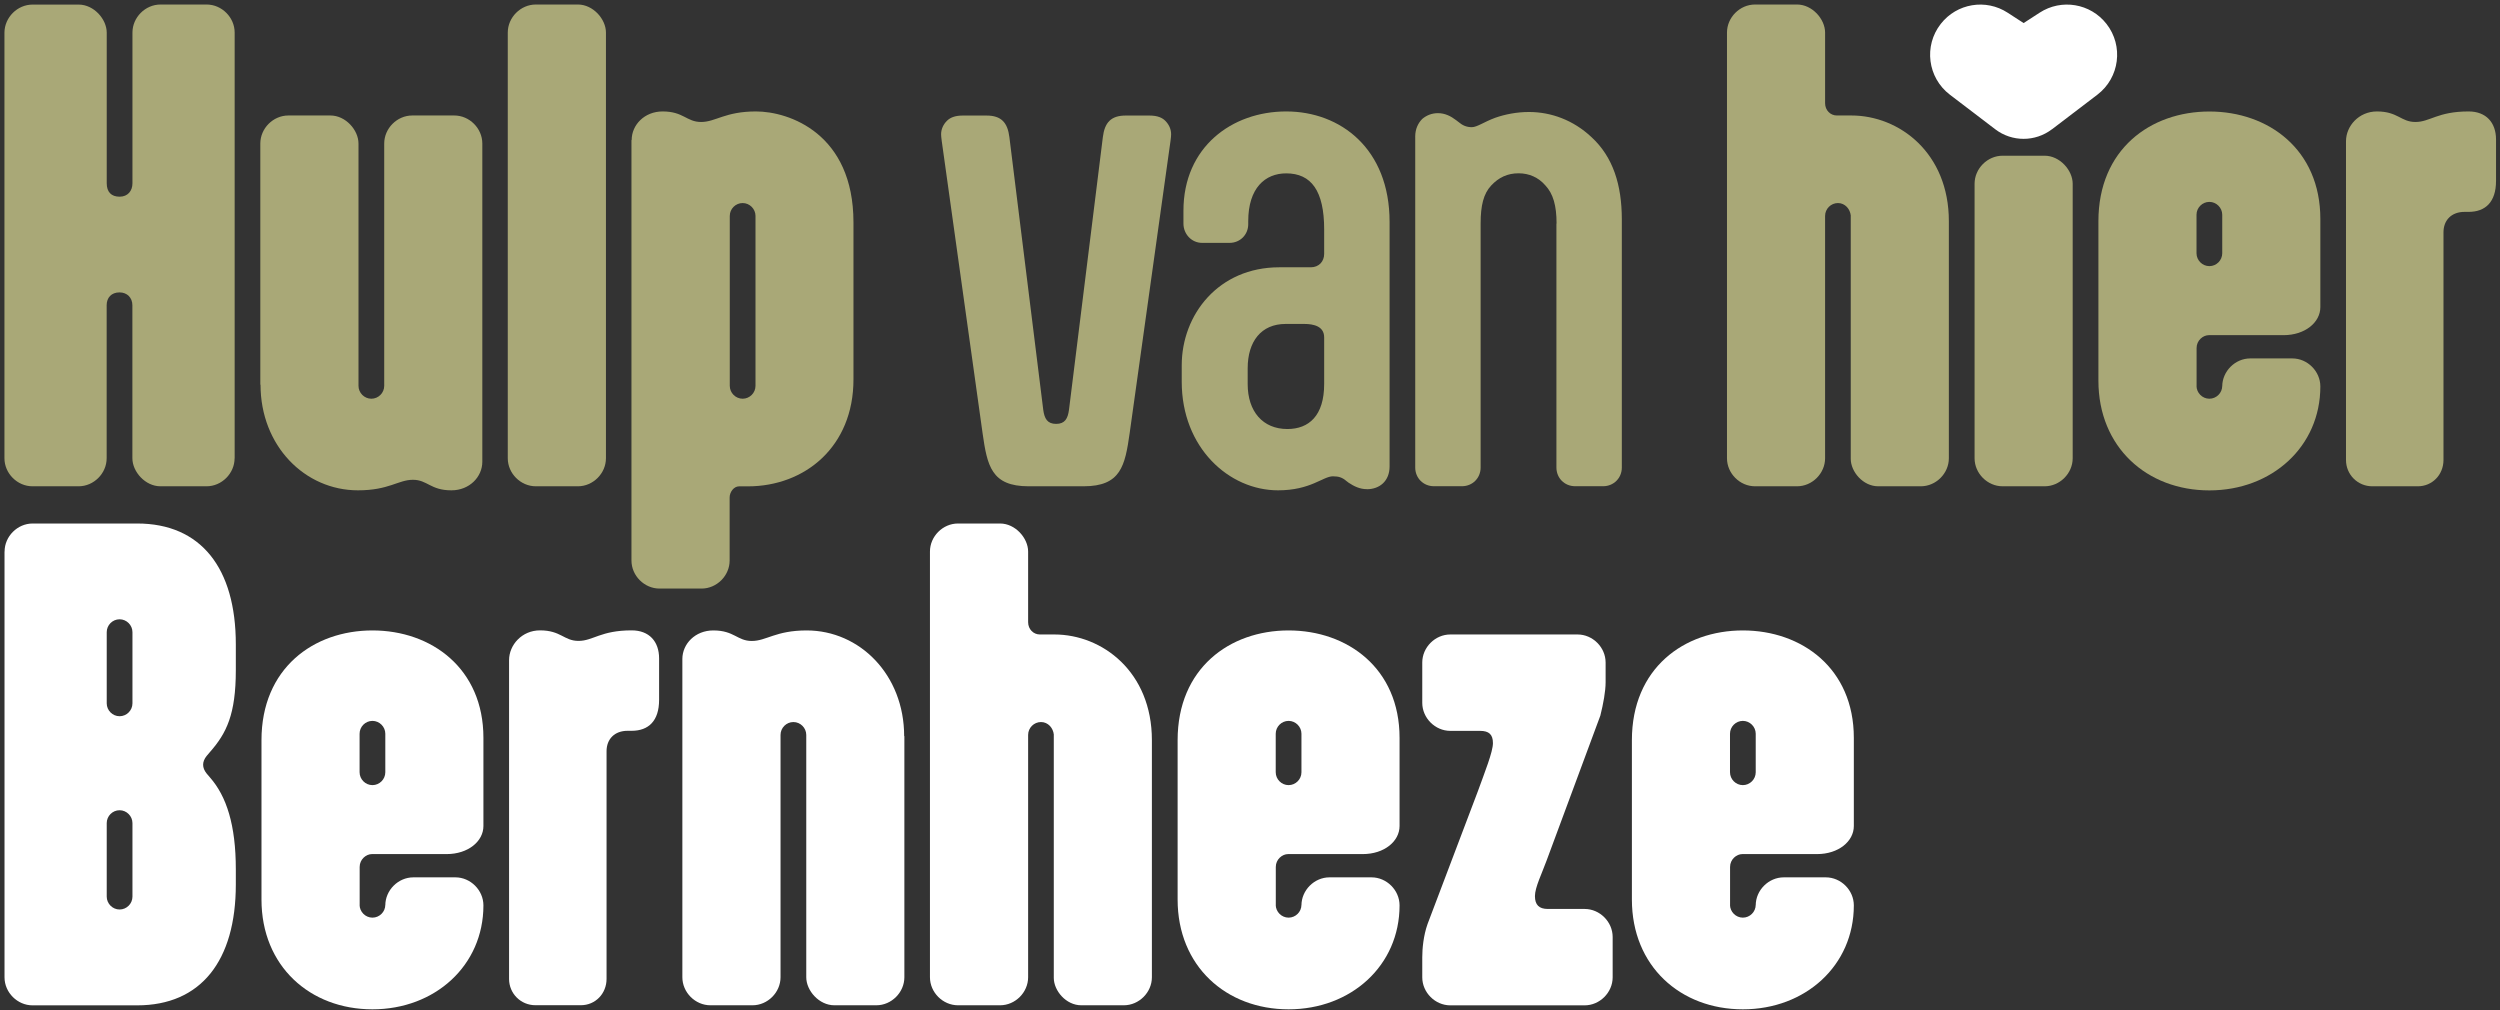
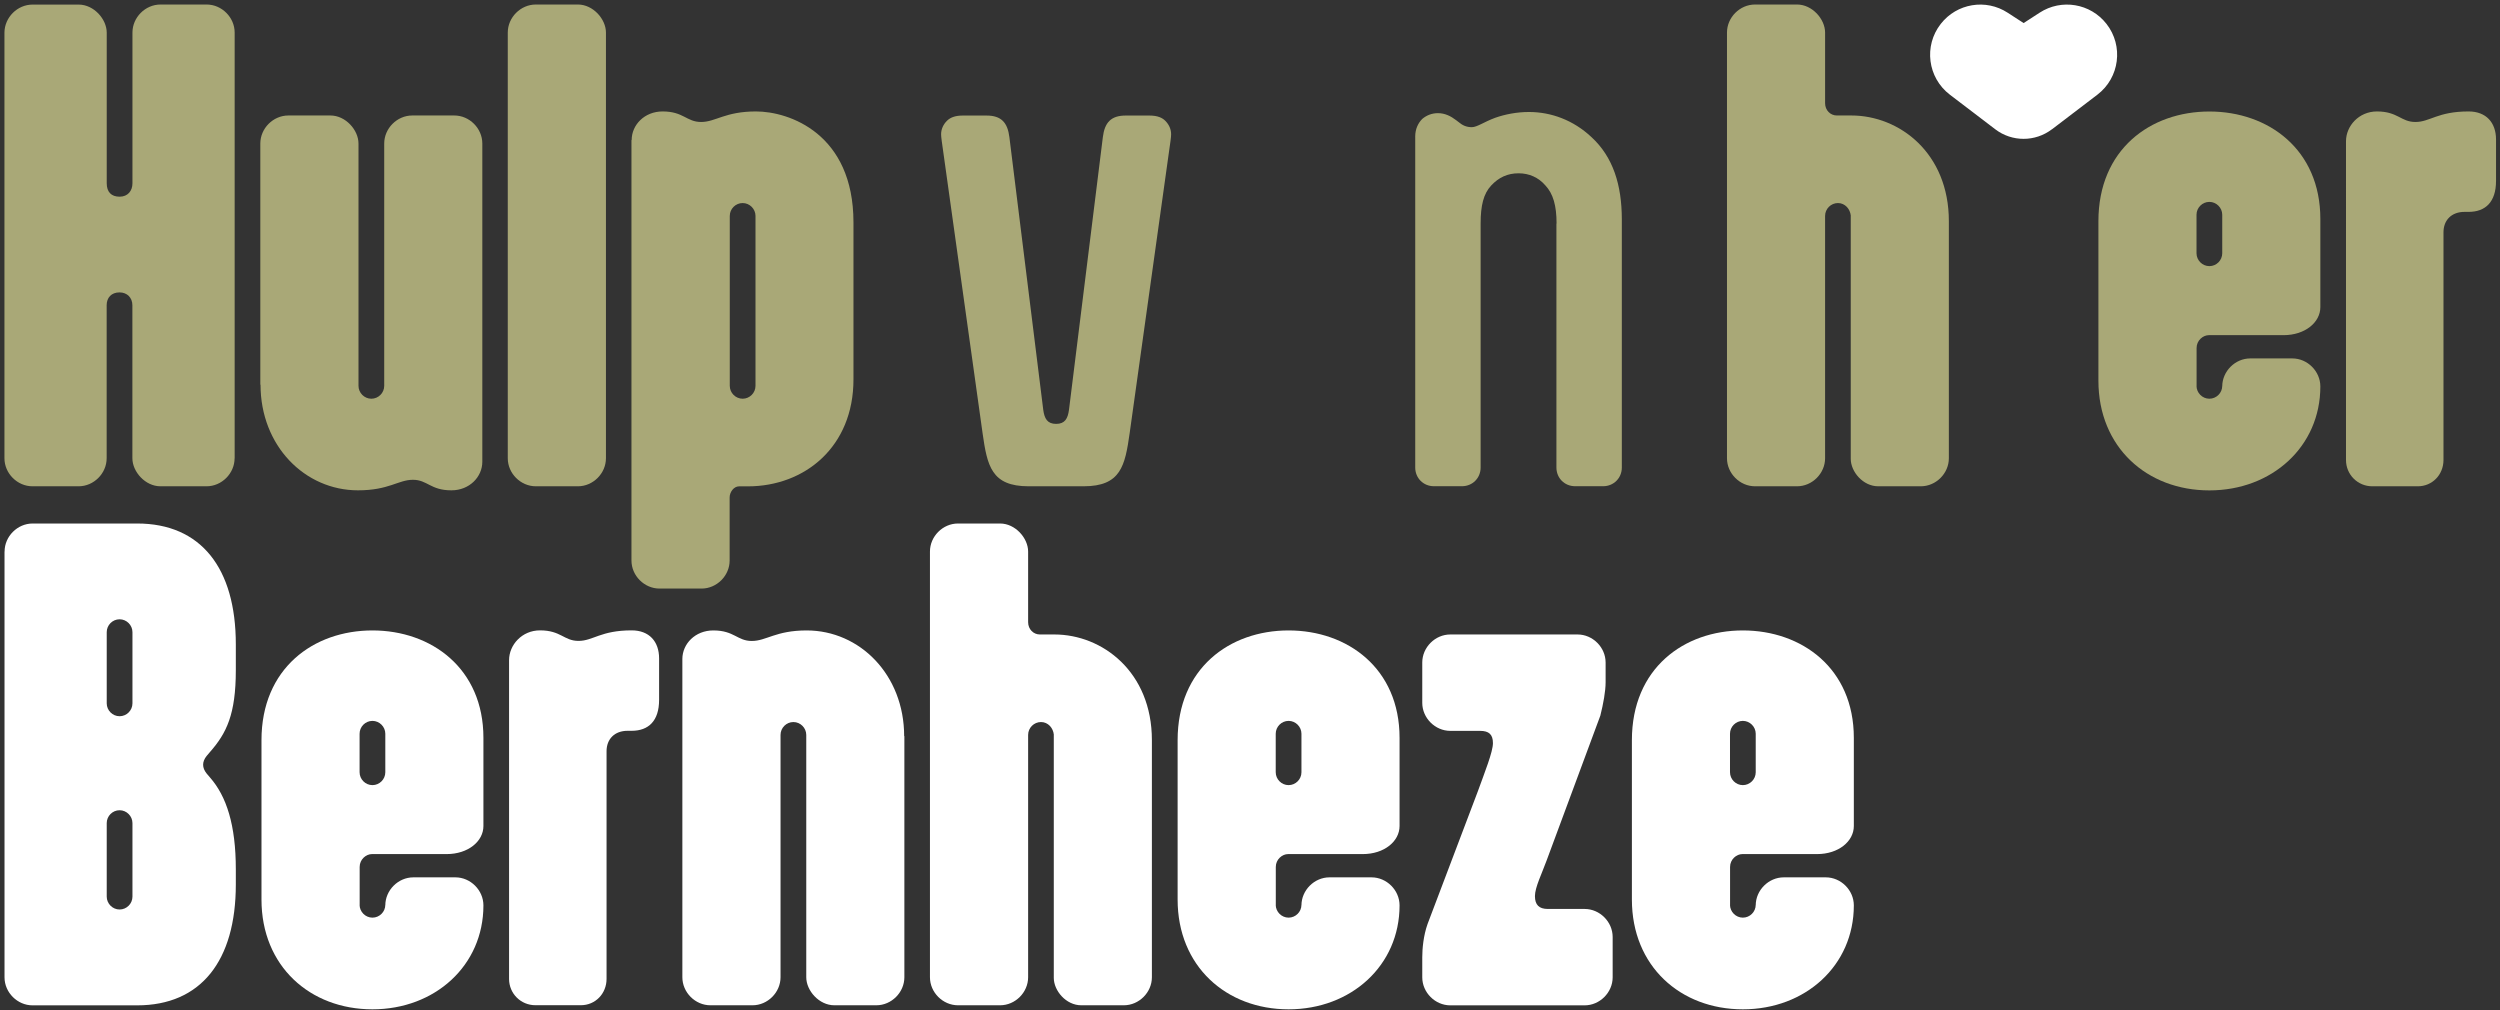
<svg xmlns="http://www.w3.org/2000/svg" id="Layer_1" version="1.1" viewBox="0 0 365.42 147.67">
  <rect x="0" y="0" width="365.42" height="147.67" fill="#333333" stroke="none" />
  <defs>
    <style>
      .st0 {
        fill: #fff;
      }

      .st1 {
        fill: #a9a877;
      }
    </style>
  </defs>
  <g>
    <path class="st1" d="M34.29,66.98c0,2.22-1.88,4.1-4.1,4.1h-6.74c-2.22,0-4.1-2.13-4.1-4.1v-22.36c0-1.11-.77-1.88-1.88-1.88-1.19,0-1.88.77-1.88,1.88v22.36c0,2.22-1.88,4.1-4.1,4.1h-6.74c-2.22,0-4.1-1.88-4.1-4.1V4.76C.67,2.54,2.54.67,4.76.67h6.74c2.22,0,4.1,2.13,4.1,4.1v22.02c0,1.28.68,1.96,1.88,1.96s1.88-.85,1.88-1.96V4.76c0-2.22,1.88-4.1,4.1-4.1h6.74c2.22,0,4.1,1.88,4.1,4.1v62.22Z" />
    <path class="st1" d="M38.05,56.23V20.98c0-2.22,1.88-4.1,4.1-4.1h6.15c2.22,0,4.1,2.13,4.1,4.1v35.42c0,1.02.85,1.88,1.88,1.88s1.88-.85,1.88-1.88V20.98c0-2.22,1.88-4.1,4.1-4.1h6.14c2.22,0,4.1,1.88,4.1,4.1v46.51c0,2.22-1.88,4.18-4.52,4.18-3.07,0-3.5-1.54-5.63-1.54s-3.5,1.54-8.02,1.54c-7.77,0-14.25-6.49-14.25-15.45Z" />
    <path class="st1" d="M88.57,66.98c0,2.22-1.88,4.1-4.1,4.1h-6.15c-2.22,0-4.1-1.88-4.1-4.1V4.76c0-2.22,1.88-4.1,4.1-4.1h6.15c2.22,0,4.1,2.13,4.1,4.1v62.22Z" />
    <path class="st1" d="M92.33,20.47c0-2.22,1.88-4.18,4.52-4.18,3.07,0,3.5,1.54,5.63,1.54s3.5-1.54,8.02-1.54c4.86,0,14.25,3.24,14.25,16.22v22.96c0,9.81-7.08,15.62-15.45,15.62h-1.28c-.77,0-1.37.85-1.37,1.62v9.22c0,2.22-1.88,4.1-4.1,4.1h-6.15c-2.22,0-4.1-1.88-4.1-4.1V20.47ZM106.67,56.4c0,1.02.85,1.88,1.88,1.88s1.88-.85,1.88-1.88v-24.84c0-1.02-.85-1.88-1.88-1.88s-1.88.85-1.88,1.88v24.84Z" />
    <path class="st1" d="M150.36,71.08c-5.46,0-6.06-2.99-6.74-7.77l-5.63-40.28c-.34-2.39-.43-2.99-.43-3.41,0-.77.34-1.45.85-1.96.43-.43,1.11-.77,2.3-.77h3.5c2.13,0,3.07,1.02,3.33,3.16l4.95,39.86c.17,1.28.6,2.05,1.88,2.05s1.71-.77,1.88-2.05l4.95-39.86c.26-2.13,1.19-3.16,3.33-3.16h3.5c1.19,0,1.88.34,2.3.77.51.51.85,1.19.85,1.96,0,.43-.09,1.02-.43,3.41l-5.63,40.28c-.68,4.78-1.28,7.77-6.74,7.77h-8.02Z" />
-     <path class="st1" d="M199.78,71.5c-1.02,0-1.88-.43-2.65-.94l-.34-.26c-.6-.51-1.11-.68-1.96-.68-1.45,0-3.24,2.05-8.02,2.05-7.17,0-14.08-6.23-14.08-15.87v-2.39c0-7.43,5.38-14.34,14.25-14.34h4.61c1.19,0,1.96-.85,1.96-1.96v-3.58c0-5.63-1.88-8.19-5.55-8.19-3.07,0-5.55,2.13-5.55,7v.43c0,1.54-1.19,2.73-2.73,2.73h-4.01c-1.54,0-2.73-1.28-2.73-2.82v-1.88c0-9.3,7.08-14.51,15.02-14.51s15.11,5.46,15.11,16.13v35.76c0,2.13-1.45,3.33-3.33,3.33ZM182.37,56.14c0,4.01,2.22,6.57,5.8,6.57,3.16,0,5.38-1.96,5.38-6.57v-6.83c0-1.62-1.54-1.96-2.9-1.96h-2.73c-3.58,0-5.55,2.56-5.55,6.49v2.3Z" />
    <path class="st1" d="M227.52,32.67c0-2.65-.51-4.35-1.62-5.55-1.02-1.19-2.39-1.79-3.93-1.79-1.62,0-2.9.6-4.01,1.79s-1.54,2.9-1.54,5.55v35.67c0,1.54-1.19,2.73-2.73,2.73h-4.1c-1.54,0-2.73-1.19-2.73-2.73V19.95c0-1.11.43-1.96,1.02-2.56.6-.51,1.37-.85,2.3-.85,1.02,0,1.88.43,2.65,1.02l.34.26c.6.51,1.19.77,1.96.77s1.79-.77,3.41-1.37c1.45-.51,3.16-.85,4.95-.85,3.24,0,6.49,1.19,9.13,3.67,3.16,2.9,4.44,7,4.44,12.03v36.27c0,1.54-1.19,2.73-2.73,2.73h-4.1c-1.54,0-2.73-1.19-2.73-2.73v-35.67Z" />
    <path class="st1" d="M270.53,31.56c-.09-1.02-.85-1.88-1.88-1.88s-1.88.85-1.88,1.88v35.42c0,2.22-1.88,4.1-4.1,4.1h-6.14c-2.22,0-4.1-1.88-4.1-4.1V4.76c0-2.22,1.88-4.1,4.1-4.1h6.14c2.22,0,4.1,2.13,4.1,4.1v10.33c0,1.02.77,1.79,1.71,1.79h2.13c7,0,14.25,5.46,14.25,15.45v34.65c0,2.22-1.88,4.1-4.1,4.1h-6.23c-2.22,0-4.01-2.13-4.01-4.01V31.56Z" />
-     <path class="st1" d="M302.96,66.98c0,2.22-1.88,4.1-4.1,4.1h-6.14c-2.22,0-4.1-1.88-4.1-4.1V26.86c0-2.22,1.88-4.1,4.1-4.1h6.14c2.22,0,4.1,2.13,4.1,4.1v40.12Z" />
    <path class="st1" d="M321.06,56.4c0,1.02.85,1.88,1.88,1.88s1.88-.85,1.88-1.88v.09c0-2.22,1.88-4.1,4.1-4.1h6.14c2.22,0,4.1,1.88,4.1,4.1,0,8.79-7.08,15.19-16.22,15.19s-16.22-6.32-16.22-16.04v-23.3c0-10.5,7.6-16.04,16.22-16.04s16.22,5.55,16.22,15.7v12.89c0,2.22-2.22,4.1-5.38,4.1h-10.92c-.85,0-1.79.77-1.79,1.88v5.55ZM321.06,37.02c0,1.02.85,1.88,1.88,1.88s1.88-.85,1.88-1.88v-5.63c0-1.02-.85-1.88-1.88-1.88s-1.88.85-1.88,1.88v5.63Z" />
    <path class="st1" d="M342.91,20.64c0-2.22,1.88-4.35,4.52-4.35,3.07,0,3.5,1.54,5.63,1.54s3.24-1.54,7.77-1.54c2.56,0,4.01,1.62,4.01,4.1v6.06c0,3.07-1.54,4.52-4.01,4.52h-.6c-1.88,0-3.07,1.19-3.07,2.99v33.28c0,2.13-1.62,3.84-3.75,3.84h-6.66c-2.13,0-3.84-1.71-3.84-3.84V20.64Z" />
    <path class="st0" d="M.67,80.62c0-2.22,1.88-4.1,4.1-4.1h15.28c9.3,0,14.42,6.49,14.42,17.67v3.76c0,6.49-1.37,9.22-3.76,11.95l-.51.6c-.34.43-.51.85-.51,1.28s.17.85.51,1.28l.51.6c2.39,2.73,3.76,6.91,3.76,13.4v2.22c0,11.18-5.12,17.67-14.42,17.67H4.76c-2.22,0-4.1-1.88-4.1-4.1v-62.22ZM15.6,102.81c0,1.02.85,1.88,1.88,1.88s1.88-.85,1.88-1.88v-10.41c0-1.02-.85-1.88-1.88-1.88s-1.88.85-1.88,1.88v10.41ZM15.6,131.06c0,1.02.85,1.88,1.88,1.88s1.88-.85,1.88-1.88v-10.75c0-1.02-.85-1.88-1.88-1.88s-1.88.85-1.88,1.88v10.75Z" />
    <path class="st0" d="M52.56,132.25c0,1.02.85,1.88,1.88,1.88s1.88-.85,1.88-1.88v.09c0-2.22,1.88-4.1,4.1-4.1h6.14c2.22,0,4.1,1.88,4.1,4.1,0,8.79-7.08,15.19-16.22,15.19s-16.22-6.32-16.22-16.04v-23.3c0-10.5,7.6-16.04,16.22-16.04s16.22,5.55,16.22,15.7v12.89c0,2.22-2.22,4.1-5.38,4.1h-10.92c-.85,0-1.79.77-1.79,1.88v5.55ZM52.56,112.88c0,1.02.85,1.88,1.88,1.88s1.88-.85,1.88-1.88v-5.63c0-1.02-.85-1.88-1.88-1.88s-1.88.85-1.88,1.88v5.63Z" />
    <path class="st0" d="M74.41,96.49c0-2.22,1.88-4.35,4.52-4.35,3.07,0,3.5,1.54,5.63,1.54s3.24-1.54,7.77-1.54c2.56,0,4.01,1.62,4.01,4.1v6.06c0,3.07-1.54,4.52-4.01,4.52h-.6c-1.88,0-3.07,1.19-3.07,2.99v33.28c0,2.13-1.62,3.84-3.75,3.84h-6.66c-2.13,0-3.84-1.71-3.84-3.84v-46.6Z" />
    <path class="st0" d="M132.19,107.59v35.25c0,2.22-1.88,4.1-4.1,4.1h-6.14c-2.22,0-4.1-2.13-4.1-4.1v-35.42c0-1.02-.85-1.88-1.88-1.88s-1.88.85-1.88,1.88v35.42c0,2.22-1.88,4.1-4.1,4.1h-6.15c-2.22,0-4.1-1.88-4.1-4.1v-46.51c0-2.22,1.88-4.18,4.52-4.18,3.07,0,3.5,1.54,5.63,1.54s3.5-1.54,8.02-1.54c7.77,0,14.25,6.49,14.25,15.45Z" />
    <path class="st0" d="M154.04,107.42c-.09-1.02-.85-1.88-1.88-1.88s-1.88.85-1.88,1.88v35.42c0,2.22-1.88,4.1-4.1,4.1h-6.15c-2.22,0-4.1-1.88-4.1-4.1v-62.22c0-2.22,1.88-4.1,4.1-4.1h6.15c2.22,0,4.1,2.13,4.1,4.1v10.33c0,1.02.77,1.79,1.71,1.79h2.13c7,0,14.25,5.46,14.25,15.45v34.65c0,2.22-1.88,4.1-4.1,4.1h-6.23c-2.22,0-4.01-2.13-4.01-4.01v-35.5Z" />
    <path class="st0" d="M186.47,132.25c0,1.02.85,1.88,1.88,1.88s1.88-.85,1.88-1.88v.09c0-2.22,1.88-4.1,4.1-4.1h6.14c2.22,0,4.1,1.88,4.1,4.1,0,8.79-7.08,15.19-16.22,15.19s-16.22-6.32-16.22-16.04v-23.3c0-10.5,7.6-16.04,16.22-16.04s16.22,5.55,16.22,15.7v12.89c0,2.22-2.22,4.1-5.38,4.1h-10.92c-.85,0-1.79.77-1.79,1.88v5.55ZM186.47,112.88c0,1.02.85,1.88,1.88,1.88s1.88-.85,1.88-1.88v-5.63c0-1.02-.85-1.88-1.88-1.88s-1.88.85-1.88,1.88v5.63Z" />
    <path class="st0" d="M207.89,139.93c0-1.28.17-3.16.77-4.86l7.34-19.37c1.02-2.82,2.22-5.8,2.22-7.08s-.6-1.79-1.88-1.79h-4.35c-2.22,0-4.1-1.88-4.1-4.1v-5.89c0-2.22,1.88-4.1,4.1-4.1h18.6c2.22,0,4.1,1.88,4.1,4.1v2.9c0,1.28-.34,3.16-.77,4.86l-7.85,21.17c-.68,1.88-1.71,3.93-1.71,5.21s.6,1.88,1.88,1.88h5.38c2.22,0,4.1,1.88,4.1,4.1v5.89c0,2.22-1.88,4.1-4.1,4.1h-19.63c-2.22,0-4.1-1.88-4.1-4.1v-2.9Z" />
    <path class="st0" d="M252.87,132.25c0,1.02.85,1.88,1.88,1.88s1.88-.85,1.88-1.88v.09c0-2.22,1.88-4.1,4.1-4.1h6.14c2.22,0,4.1,1.88,4.1,4.1,0,8.79-7.08,15.19-16.22,15.19s-16.22-6.32-16.22-16.04v-23.3c0-10.5,7.6-16.04,16.22-16.04s16.22,5.55,16.22,15.7v12.89c0,2.22-2.22,4.1-5.38,4.1h-10.92c-.85,0-1.79.77-1.79,1.88v5.55ZM252.87,112.88c0,1.02.85,1.88,1.88,1.88s1.88-.85,1.88-1.88v-5.63c0-1.02-.85-1.88-1.88-1.88s-1.88.85-1.88,1.88v5.63Z" />
  </g>
  <path class="st0" d="M299.93,18.9l6.64-5.06c3.25-2.48,3.85-7.13,1.33-10.35h0c-2.34-3-6.59-3.71-9.78-1.63l-2.33,1.51-2.33-1.51c-3.19-2.08-7.44-1.37-9.78,1.63h0c-2.52,3.22-1.92,7.87,1.33,10.35l6.64,5.06c2.44,1.86,5.83,1.86,8.27,0Z" />
</svg>